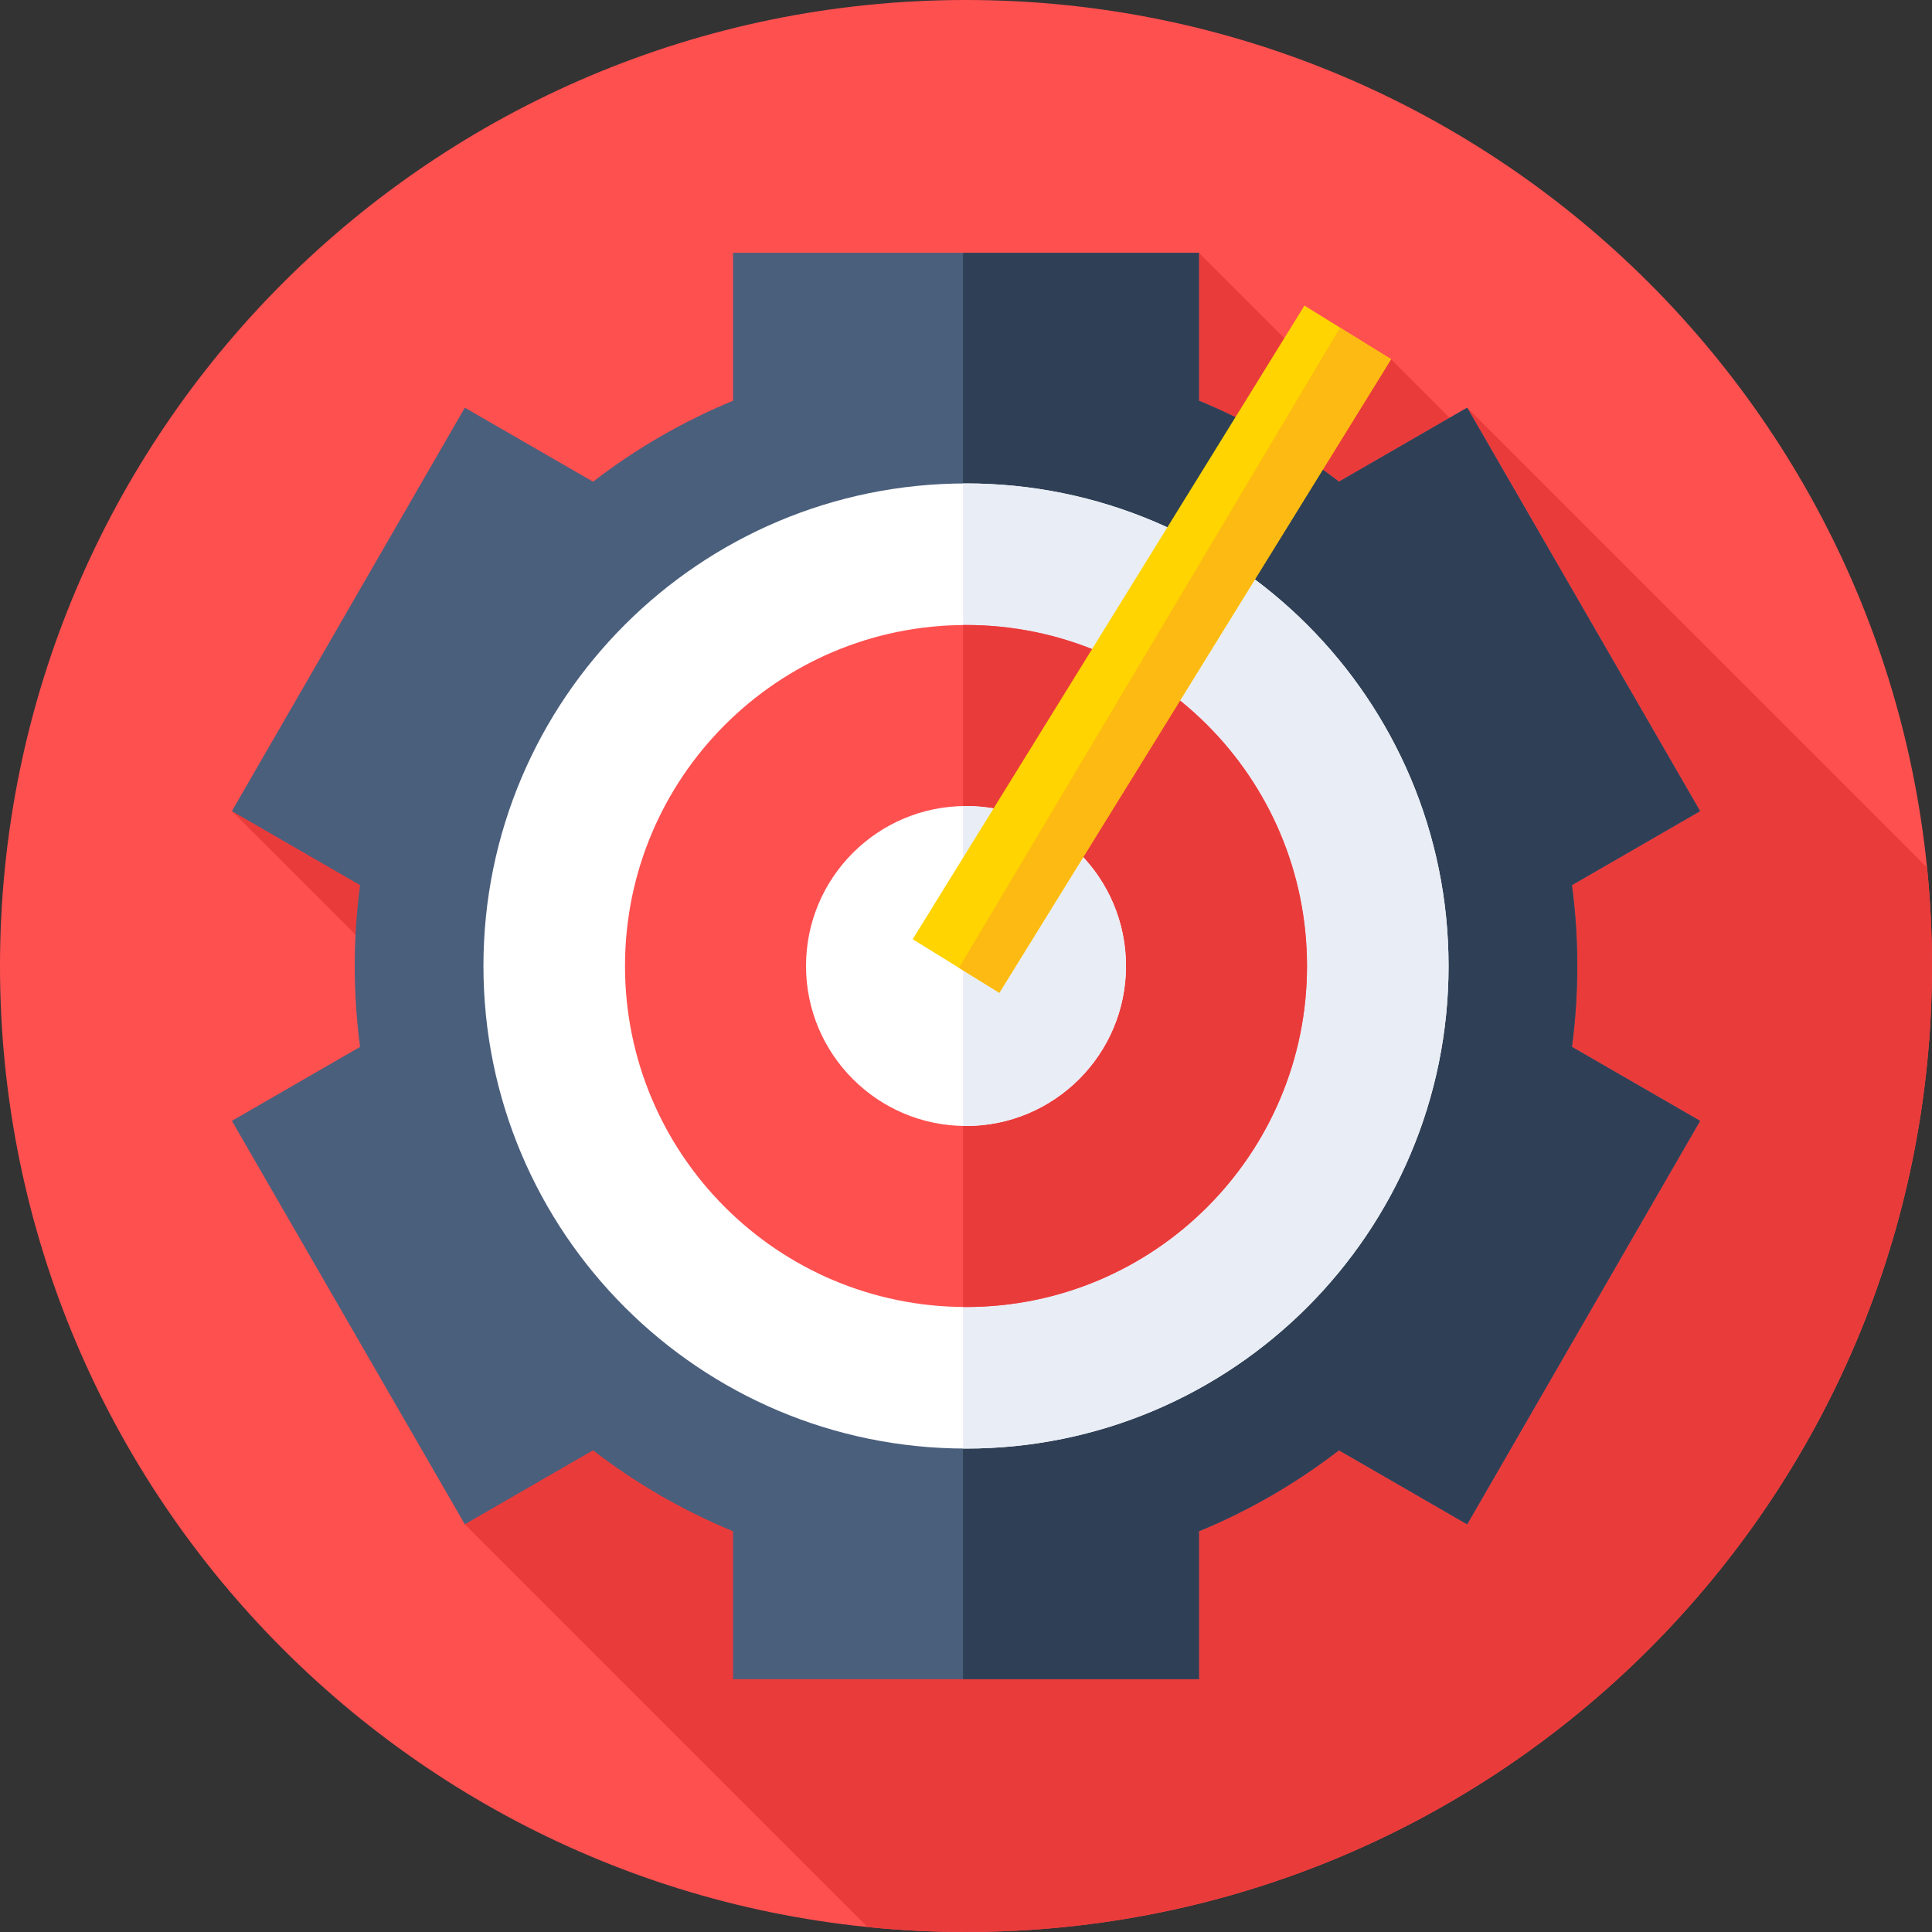
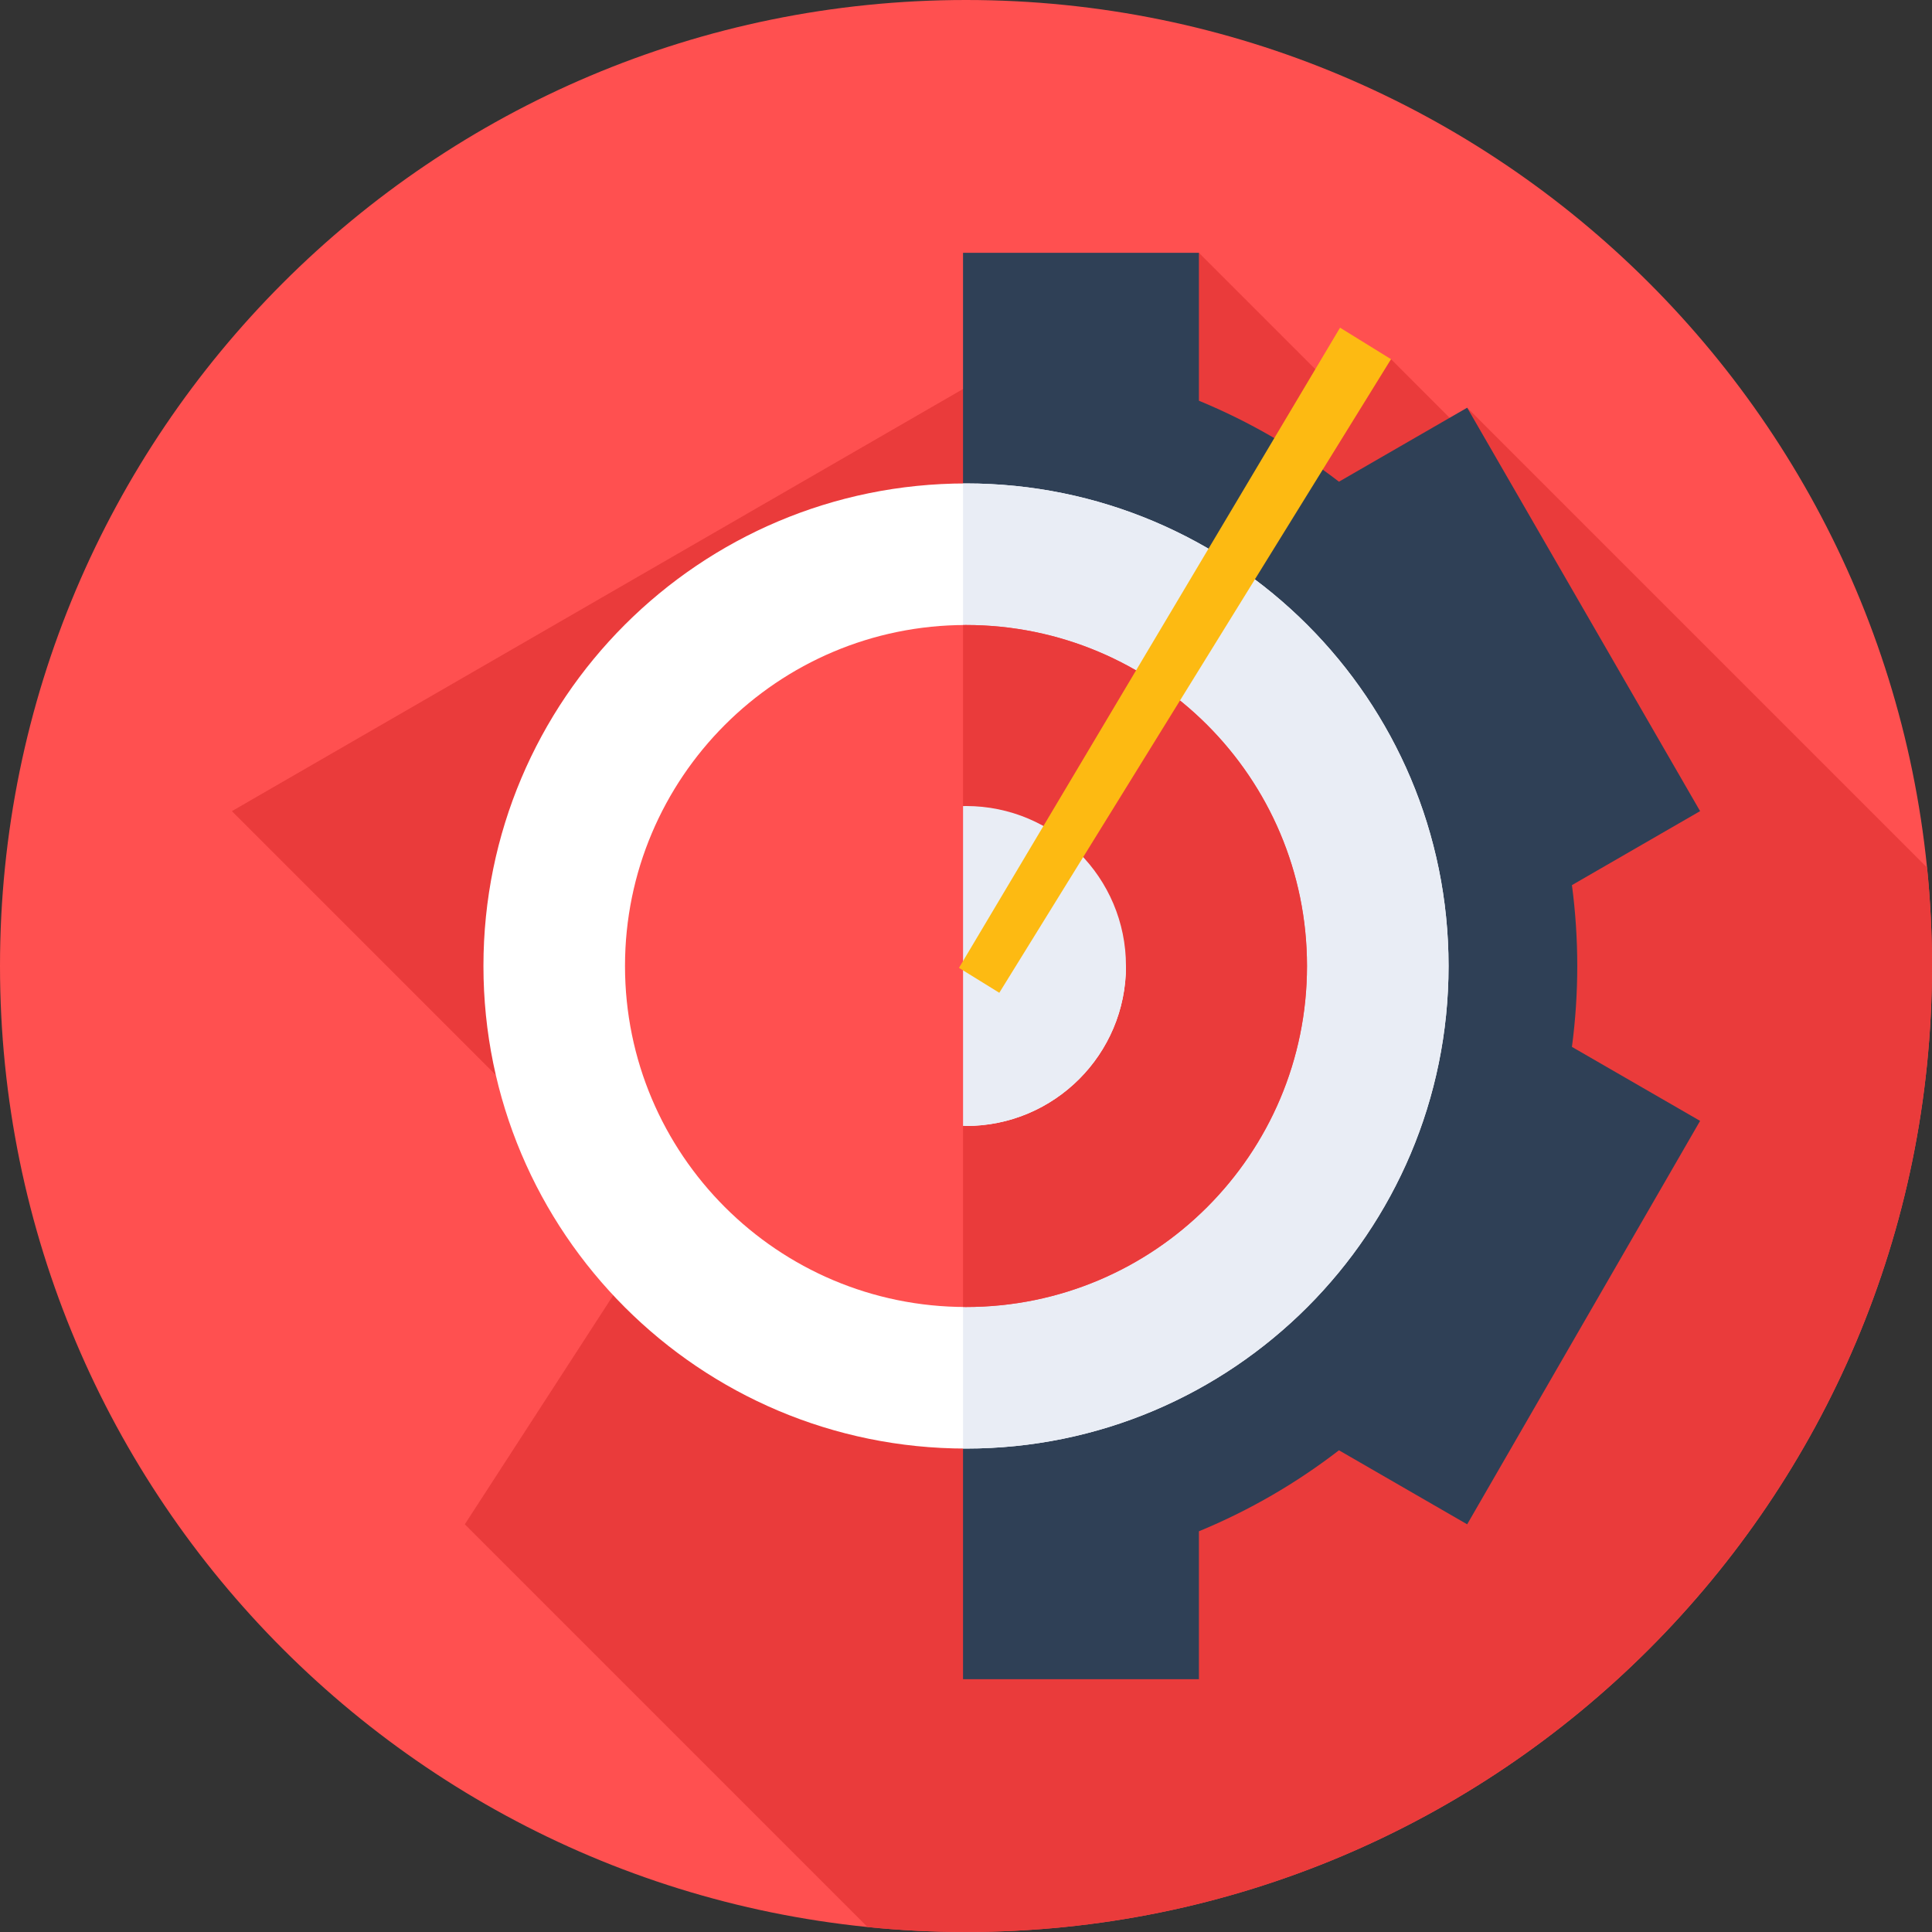
<svg xmlns="http://www.w3.org/2000/svg" height="512pt" viewBox="0 0 512 512" width="512pt">
  <rect x="0" y="0" width="512" height="512" fill="#333333" stroke="none" />
  <path d="m512 256c0 141.387-114.613 256-256 256s-256-114.613-256-256 114.613-256 256-256 256 114.613 256 256zm0 0" fill="#ff5050" />
  <path d="m512 256c0-8.809-.445-17.508-1.312-26.086l-121.871-121.871-1.051 6.281-19.133-19.137-10.422 12.293-40.484-40.48-256.27 147.957 111.773 111.773-50.047 77.227 106.73 106.73c8.578.867 17.277 1.312 26.086 1.312 141.387 0 256-114.613 256-256zm0 0" fill="#ea3b3b" />
-   <path d="m417.992 256c0-7.266-.484-14.422-1.414-21.434l33.965-19.609-61.727-106.914-33.977 19.613c-11.285-8.703-23.75-15.949-37.113-21.461v-39.195h-123.453v39.195c-13.363 5.512-25.828 12.758-37.113 21.461l-33.977-19.613-61.727 106.914 33.965 19.609c-.93 7.016-1.414 14.168-1.414 21.434s.484 14.418 1.414 21.434l-33.965 19.609 61.727 106.914 33.977-19.613c11.285 8.703 23.75 15.949 37.113 21.461v39.195h123.457v-39.195c13.363-5.516 25.824-12.758 37.109-21.465l33.977 19.617 61.727-106.914-33.965-19.609c.93-7.012 1.414-14.168 1.414-21.434zm-161.992 118.074c-65.211 0-118.078-52.863-118.078-118.074s52.867-118.078 118.078-118.078 118.074 52.867 118.074 118.078-52.863 118.074-118.074 118.074zm0 0" fill="#4a5f7c" />
  <path d="m417.992 256c0-7.266-.484-14.422-1.414-21.434l33.965-19.609-61.727-106.914-33.977 19.613c-11.285-8.703-23.75-15.949-37.113-21.461v-39.195h-62.512v70.934c.262-.004.523-.012.785-.012 65.211 0 118.074 52.867 118.074 118.078s-52.863 118.074-118.074 118.074c-.262 0-.523-.008-.785-.008v70.934h62.512v-39.195c13.363-5.512 25.828-12.758 37.113-21.465l33.977 19.617 61.727-106.914-33.965-19.609c.93-7.012 1.414-14.168 1.414-21.434zm0 0" fill="#2f4056" />
  <path d="m383.883 256c0 70.629-57.254 127.883-127.883 127.883s-127.883-57.254-127.883-127.883 57.254-127.883 127.883-127.883 127.883 57.254 127.883 127.883zm0 0" fill="#fff" />
  <path d="m256 128.117c-.262 0-.523.008-.785.012v255.746c.262 0 .523.008.785.008 70.629 0 127.883-57.254 127.883-127.883s-57.254-127.883-127.883-127.883zm0 0" fill="#e9edf5" />
  <path d="m346.367 256c0 49.906-40.461 90.367-90.367 90.367s-90.367-40.461-90.367-90.367 40.461-90.367 90.367-90.367 90.367 40.461 90.367 90.367zm0 0" fill="#ff5050" />
  <path d="m256 165.633c-.262 0-.523.008-.785.012v180.711c.262.004.523.012.785.012 49.906 0 90.367-40.457 90.367-90.367 0-49.906-40.461-90.367-90.367-90.367zm0 0" fill="#ea3b3b" />
-   <path d="m298.395 256c0 23.414-18.98 42.395-42.395 42.395s-42.395-18.98-42.395-42.395 18.98-42.395 42.395-42.395 42.395 18.98 42.395 42.395zm0 0" fill="#fff" />
+   <path d="m298.395 256c0 23.414-18.98 42.395-42.395 42.395zm0 0" fill="#fff" />
  <path d="m256 213.605c-.262 0-.523.016-.785.02v84.75c.262.004.52.02.785.02 23.414 0 42.395-18.98 42.395-42.395s-18.98-42.395-42.395-42.395zm0 0" fill="#e9edf5" />
-   <path d="m241.871 248.902 103.816-167.914 22.969 14.199-103.816 167.914zm0 0" fill="#ffd400" />
  <path d="m368.633 95.188-13.508-8.348-100.984 169.652 10.684 6.605zm0 0" fill="#fdba12" />
</svg>